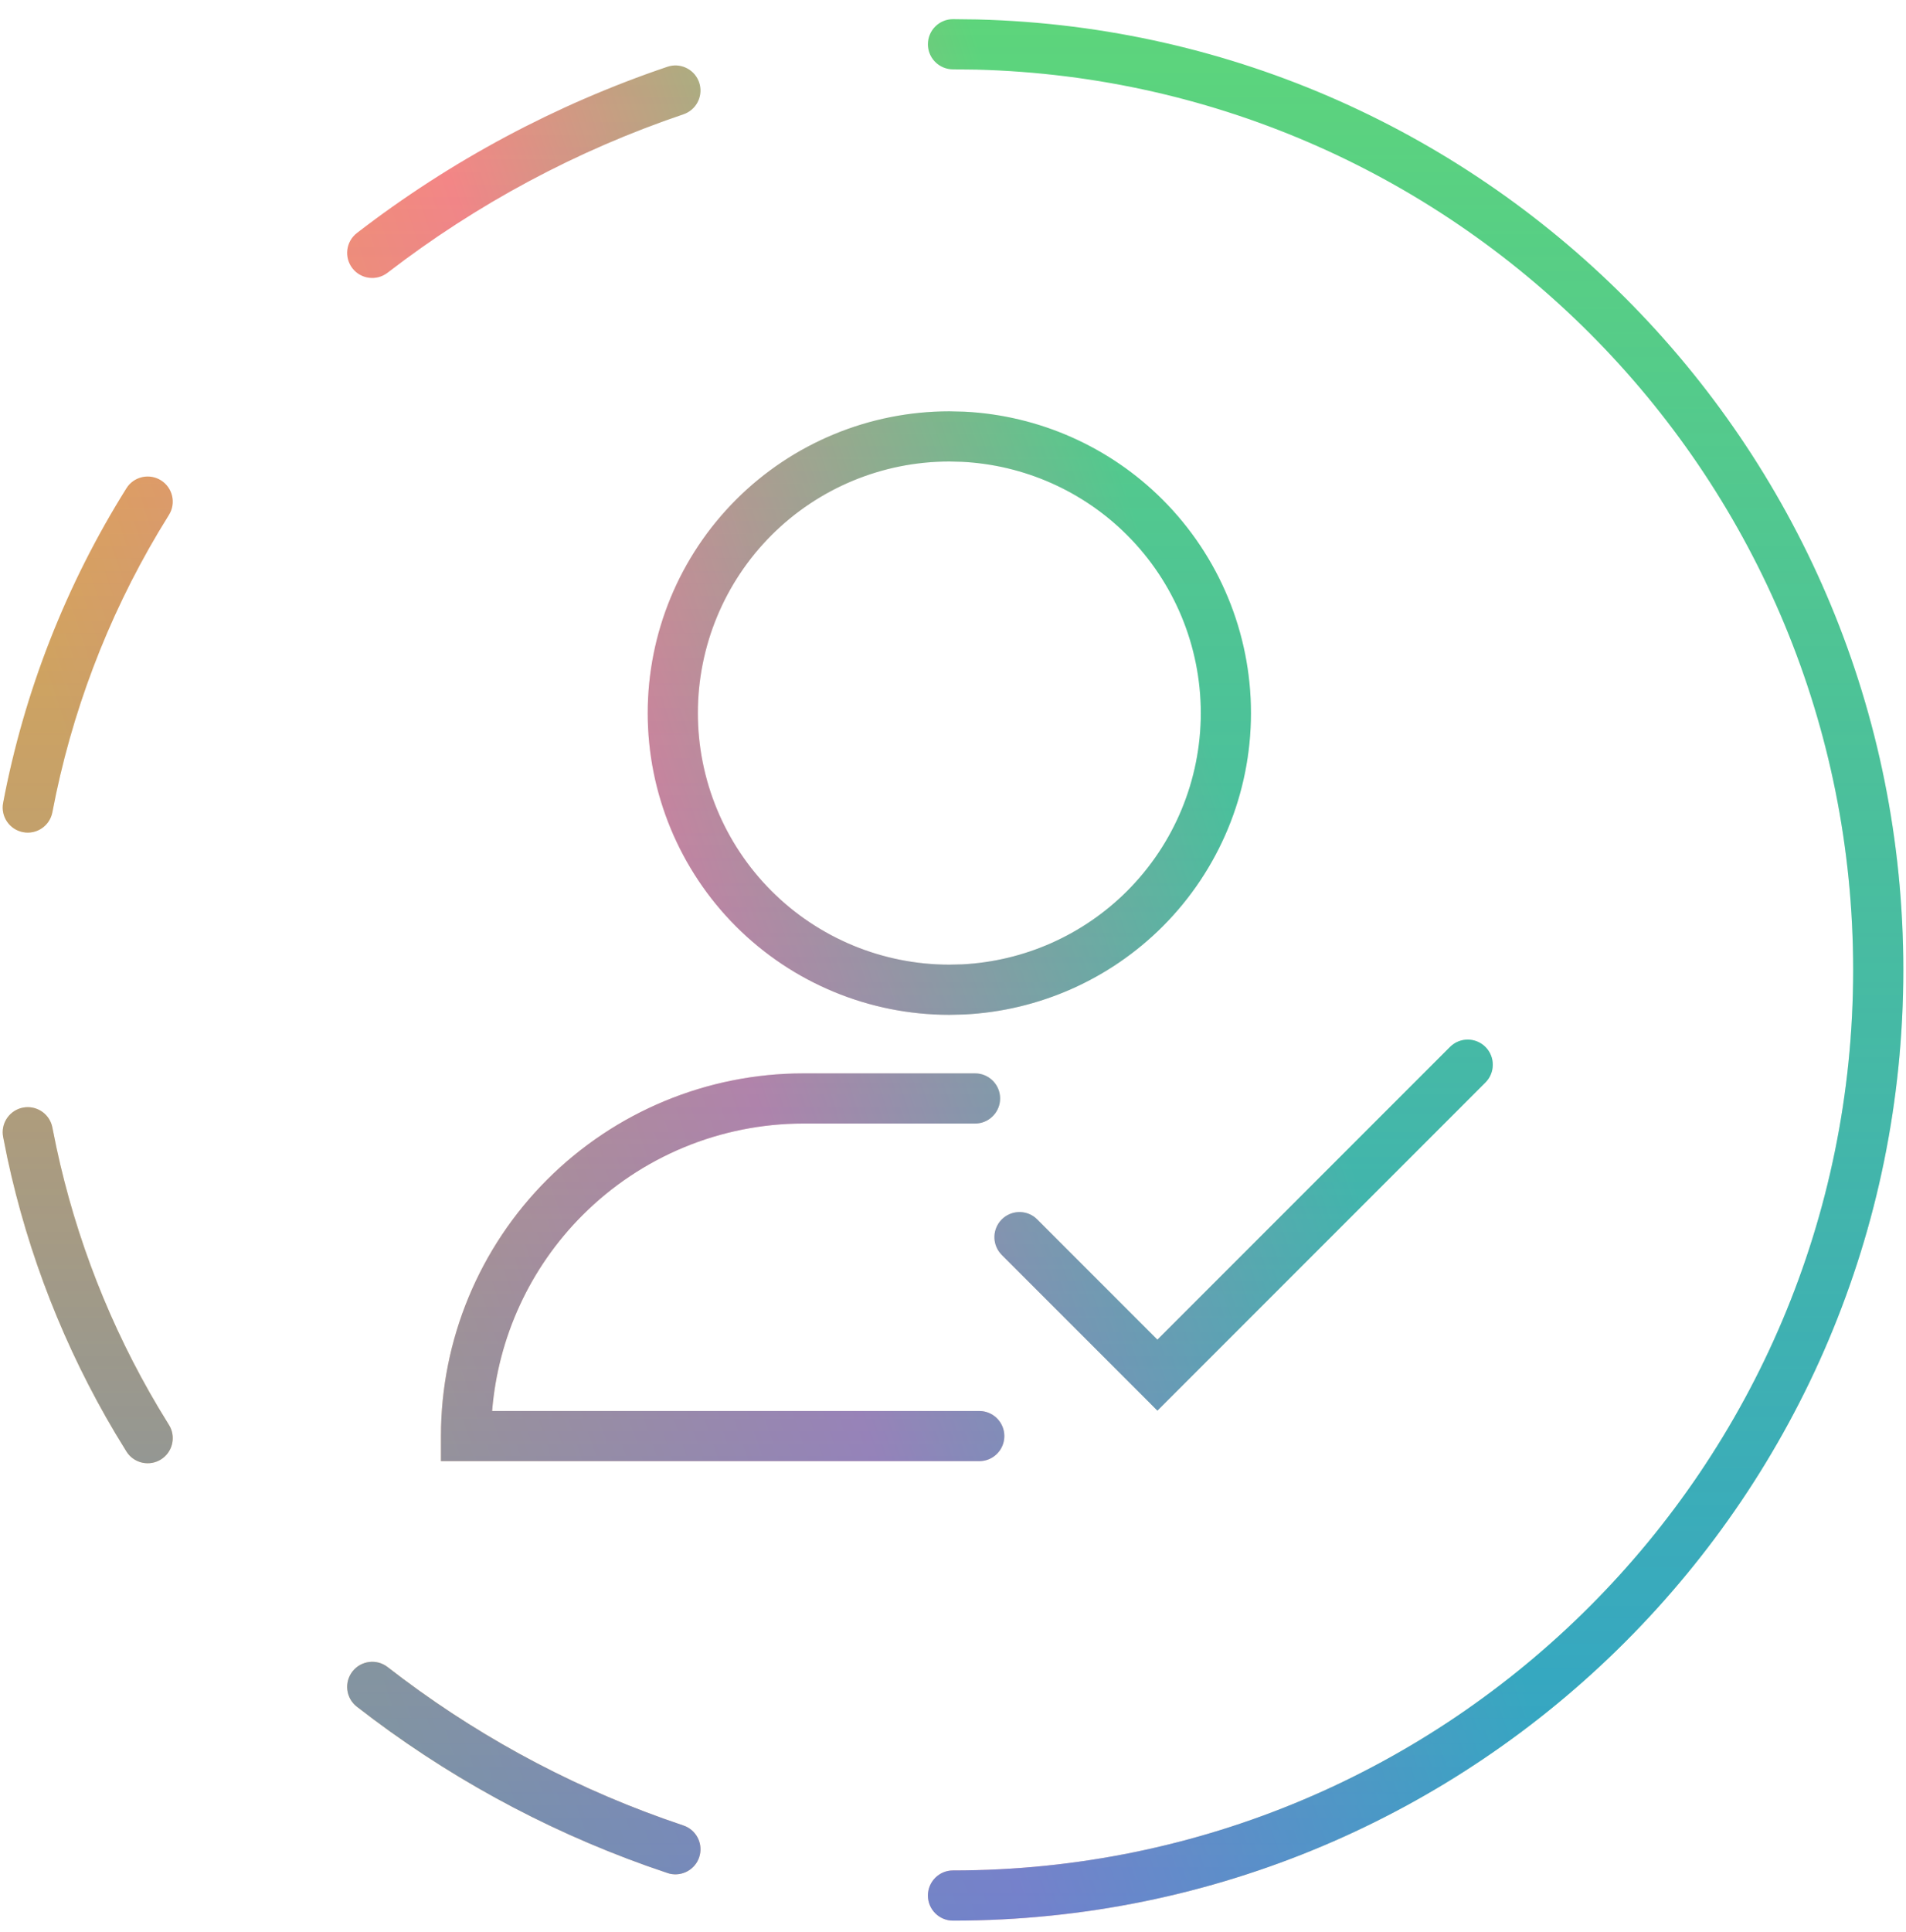
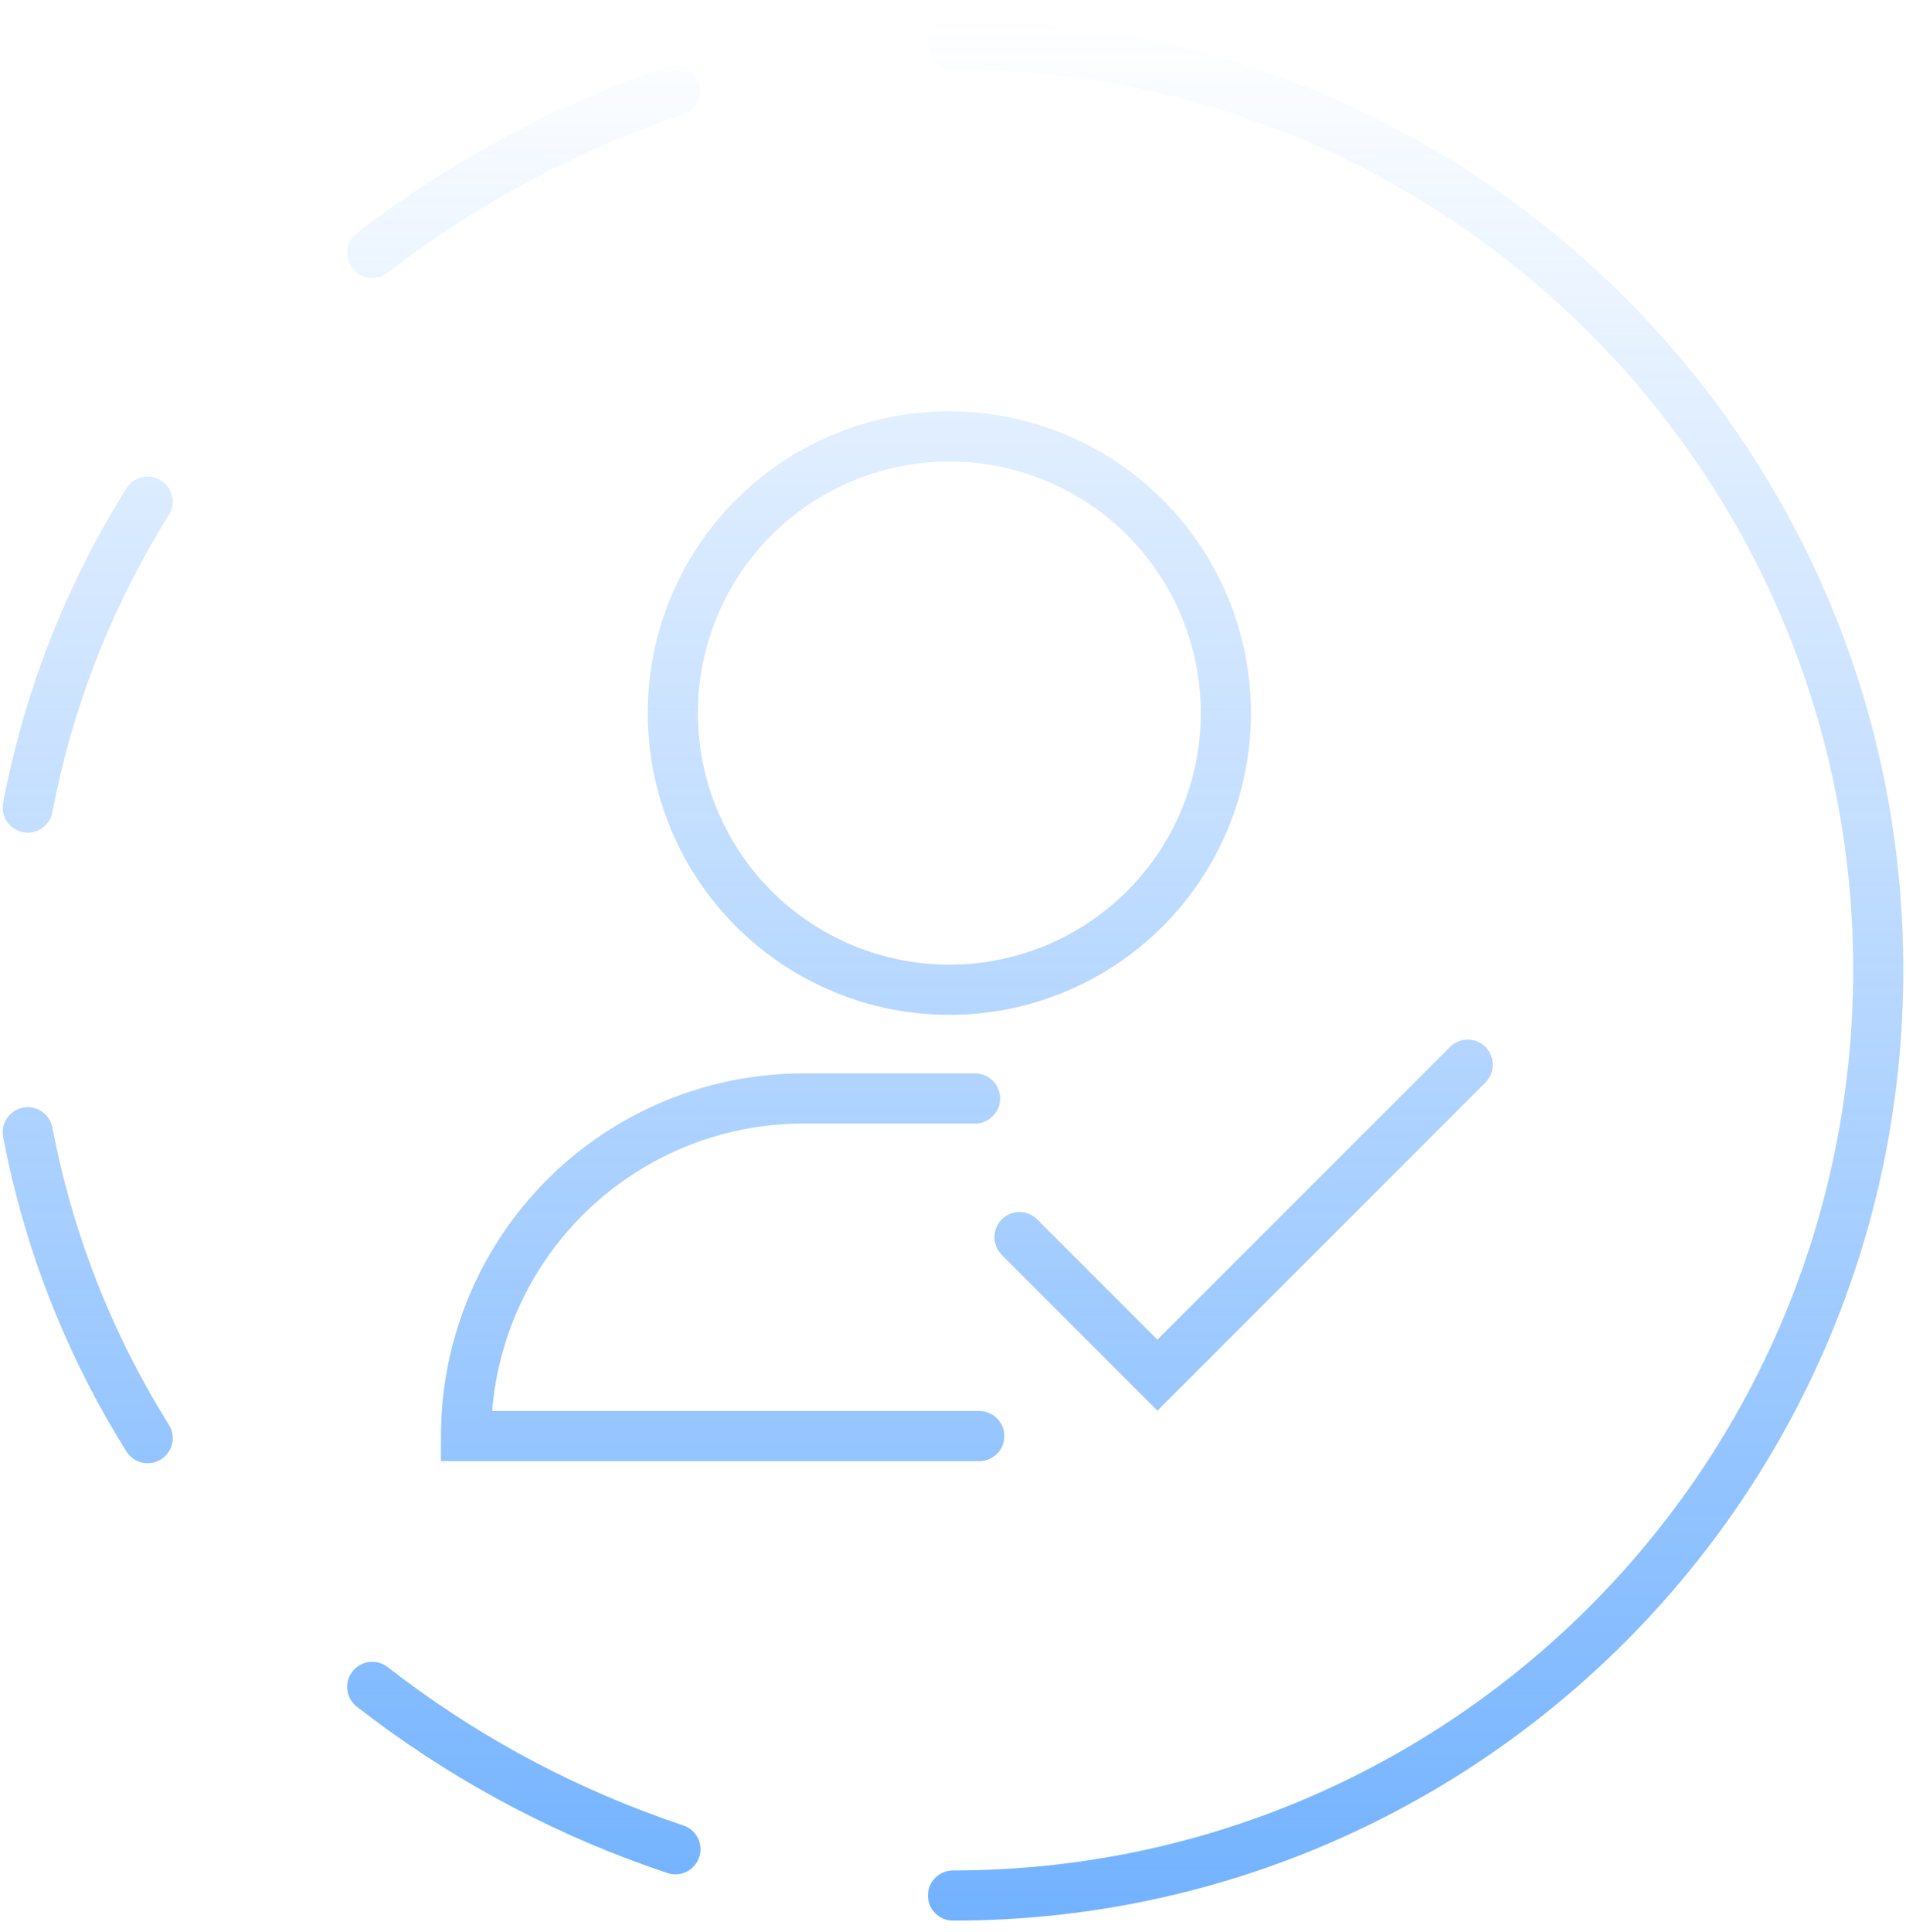
<svg xmlns="http://www.w3.org/2000/svg" width="76" height="77" viewBox="0 0 76 77" fill="none">
-   <path d="M38.978 0.776C59.458 1.295 75.893 18.059 75.893 38.656C75.893 59.581 58.931 76.55 37.999 76.55C37.447 76.55 37 76.102 36.999 75.55C37 74.998 37.447 74.55 37.999 74.55C57.827 74.55 73.893 58.476 73.893 38.656C73.893 19.146 58.325 3.267 38.926 2.775L37.999 2.764L37.898 2.759C37.394 2.708 36.999 2.282 36.999 1.764C37 1.212 37.447 0.764 37.999 0.764L38.978 0.776ZM14.053 66.62C14.392 66.185 15.021 66.105 15.457 66.444C18.779 69.029 22.491 71.067 26.453 72.481L27.248 72.757L27.343 72.794C27.805 73.002 28.044 73.53 27.88 74.022C27.717 74.512 27.209 74.792 26.714 74.682L26.616 74.653L25.78 74.365C21.618 72.879 17.718 70.739 14.228 68.023C13.792 67.684 13.714 67.056 14.053 66.62ZM0.92 44.145C1.429 44.049 1.921 44.356 2.065 44.842L2.089 44.941L2.249 45.727C3.032 49.385 4.406 52.89 6.318 56.105L6.736 56.79L6.786 56.879C7.01 57.333 6.858 57.893 6.419 58.168C5.981 58.443 5.41 58.336 5.099 57.935L5.041 57.852L4.599 57.128C2.576 53.726 1.122 50.017 0.292 46.147L0.125 45.315L0.111 45.213C0.067 44.708 0.412 44.242 0.92 44.145ZM38.981 42.786C39.485 42.837 39.879 43.263 39.879 43.781C39.879 44.299 39.485 44.725 38.981 44.776L38.879 44.781H32.039C28.735 44.781 25.567 46.094 23.231 48.43C21.132 50.529 19.86 53.3 19.623 56.237H39.047L39.15 56.243C39.654 56.294 40.047 56.72 40.047 57.237C40.047 57.755 39.654 58.181 39.15 58.232L39.047 58.237H17.582V57.237C17.583 53.404 19.106 49.727 21.817 47.016C24.528 44.305 28.205 42.781 32.039 42.781H38.879L38.981 42.786ZM57.817 41.728C58.207 41.338 58.84 41.338 59.231 41.728C59.621 42.119 59.621 42.753 59.231 43.144L46.858 55.516L46.151 56.224L45.444 55.516L39.944 50.017L39.876 49.94C39.555 49.548 39.578 48.969 39.944 48.602C40.31 48.236 40.89 48.213 41.283 48.533L41.358 48.602L46.15 53.395L57.817 41.728ZM38.451 16.408C41.423 16.556 44.244 17.802 46.359 19.916C48.614 22.172 49.881 25.231 49.881 28.421C49.881 31.611 48.614 34.67 46.359 36.926C44.244 39.04 41.423 40.286 38.451 40.434L37.854 40.448C34.664 40.448 31.605 39.181 29.349 36.926C27.094 34.67 25.827 31.611 25.827 28.421C25.827 25.231 27.094 22.172 29.349 19.916C31.605 17.66 34.664 16.394 37.854 16.394L38.451 16.408ZM37.854 18.394C35.195 18.394 32.644 19.45 30.763 21.33C28.883 23.211 27.827 25.762 27.827 28.421C27.827 31.08 28.883 33.631 30.763 35.512C32.644 37.392 35.195 38.448 37.854 38.448L38.351 38.437C40.83 38.314 43.182 37.275 44.945 35.512C46.825 33.631 47.881 31.08 47.881 28.421C47.881 25.762 46.825 23.21 44.945 21.33C43.182 19.567 40.829 18.529 38.351 18.406L37.854 18.394ZM5.099 19.378C5.41 18.978 5.981 18.871 6.419 19.145C6.887 19.439 7.029 20.056 6.736 20.523L6.318 21.208C4.27 24.653 2.838 28.431 2.089 32.372C1.986 32.915 1.463 33.271 0.92 33.168C0.378 33.065 0.021 32.542 0.125 31.999C0.97 27.551 2.637 23.299 5.041 19.462L5.099 19.378ZM26.71 2.633C27.204 2.52 27.713 2.798 27.879 3.288C28.045 3.778 27.809 4.307 27.348 4.518L27.252 4.556C22.998 5.995 19.01 8.129 15.453 10.871C15.015 11.208 14.387 11.127 14.05 10.69C13.713 10.252 13.795 9.624 14.232 9.287C17.964 6.41 22.148 4.171 26.612 2.661L26.71 2.633Z" fill="url(#paint0_linear_5334_6502)" />
  <path d="M38.978 0.776C59.458 1.295 75.893 18.059 75.893 38.656C75.893 59.581 58.931 76.55 37.999 76.55C37.447 76.55 37 76.102 36.999 75.55C37 74.998 37.447 74.55 37.999 74.55C57.827 74.55 73.893 58.476 73.893 38.656C73.893 19.146 58.325 3.267 38.926 2.775L37.999 2.764L37.898 2.759C37.394 2.708 36.999 2.282 36.999 1.764C37 1.212 37.447 0.764 37.999 0.764L38.978 0.776ZM14.053 66.62C14.392 66.185 15.021 66.105 15.457 66.444C18.779 69.029 22.491 71.067 26.453 72.481L27.248 72.757L27.343 72.794C27.805 73.002 28.044 73.53 27.88 74.022C27.717 74.512 27.209 74.792 26.714 74.682L26.616 74.653L25.78 74.365C21.618 72.879 17.718 70.739 14.228 68.023C13.792 67.684 13.714 67.056 14.053 66.62ZM0.92 44.145C1.429 44.049 1.921 44.356 2.065 44.842L2.089 44.941L2.249 45.727C3.032 49.385 4.406 52.89 6.318 56.105L6.736 56.79L6.786 56.879C7.01 57.333 6.858 57.893 6.419 58.168C5.981 58.443 5.41 58.336 5.099 57.935L5.041 57.852L4.599 57.128C2.576 53.726 1.122 50.017 0.292 46.147L0.125 45.315L0.111 45.213C0.067 44.708 0.412 44.242 0.92 44.145ZM38.981 42.786C39.485 42.837 39.879 43.263 39.879 43.781C39.879 44.299 39.485 44.725 38.981 44.776L38.879 44.781H32.039C28.735 44.781 25.567 46.094 23.231 48.43C21.132 50.529 19.86 53.3 19.623 56.237H39.047L39.15 56.243C39.654 56.294 40.047 56.72 40.047 57.237C40.047 57.755 39.654 58.181 39.15 58.232L39.047 58.237H17.582V57.237C17.583 53.404 19.106 49.727 21.817 47.016C24.528 44.305 28.205 42.781 32.039 42.781H38.879L38.981 42.786ZM57.817 41.728C58.207 41.338 58.84 41.338 59.231 41.728C59.621 42.119 59.621 42.753 59.231 43.144L46.858 55.516L46.151 56.224L45.444 55.516L39.944 50.017L39.876 49.94C39.555 49.548 39.578 48.969 39.944 48.602C40.31 48.236 40.89 48.213 41.283 48.533L41.358 48.602L46.15 53.395L57.817 41.728ZM38.451 16.408C41.423 16.556 44.244 17.802 46.359 19.916C48.614 22.172 49.881 25.231 49.881 28.421C49.881 31.611 48.614 34.67 46.359 36.926C44.244 39.04 41.423 40.286 38.451 40.434L37.854 40.448C34.664 40.448 31.605 39.181 29.349 36.926C27.094 34.67 25.827 31.611 25.827 28.421C25.827 25.231 27.094 22.172 29.349 19.916C31.605 17.66 34.664 16.394 37.854 16.394L38.451 16.408ZM37.854 18.394C35.195 18.394 32.644 19.45 30.763 21.33C28.883 23.211 27.827 25.762 27.827 28.421C27.827 31.08 28.883 33.631 30.763 35.512C32.644 37.392 35.195 38.448 37.854 38.448L38.351 38.437C40.83 38.314 43.182 37.275 44.945 35.512C46.825 33.631 47.881 31.08 47.881 28.421C47.881 25.762 46.825 23.21 44.945 21.33C43.182 19.567 40.829 18.529 38.351 18.406L37.854 18.394ZM5.099 19.378C5.41 18.978 5.981 18.871 6.419 19.145C6.887 19.439 7.029 20.056 6.736 20.523L6.318 21.208C4.27 24.653 2.838 28.431 2.089 32.372C1.986 32.915 1.463 33.271 0.92 33.168C0.378 33.065 0.021 32.542 0.125 31.999C0.97 27.551 2.637 23.299 5.041 19.462L5.099 19.378ZM26.71 2.633C27.204 2.52 27.713 2.798 27.879 3.288C28.045 3.778 27.809 4.307 27.348 4.518L27.252 4.556C22.998 5.995 19.01 8.129 15.453 10.871C15.015 11.208 14.387 11.127 14.05 10.69C13.713 10.252 13.795 9.624 14.232 9.287C17.964 6.41 22.148 4.171 26.612 2.661L26.71 2.633Z" fill="url(#paint1_linear_5334_6502)" fill-opacity="0.6" />
  <defs>
    <linearGradient id="paint0_linear_5334_6502" x1="16.786" y1="72.296" x2="57.941" y2="58.577" gradientUnits="userSpaceOnUse">
      <stop stop-color="#FFAC38" />
      <stop offset="0.5" stop-color="#FF8680" />
      <stop offset="1" stop-color="#5DD57B" />
    </linearGradient>
    <linearGradient id="paint1_linear_5334_6502" x1="38" y1="0.657" x2="38" y2="76.656" gradientUnits="userSpaceOnUse">
      <stop stop-color="#147EFF" stop-opacity="0" />
      <stop offset="1" stop-color="#147EFF" />
    </linearGradient>
  </defs>
</svg>